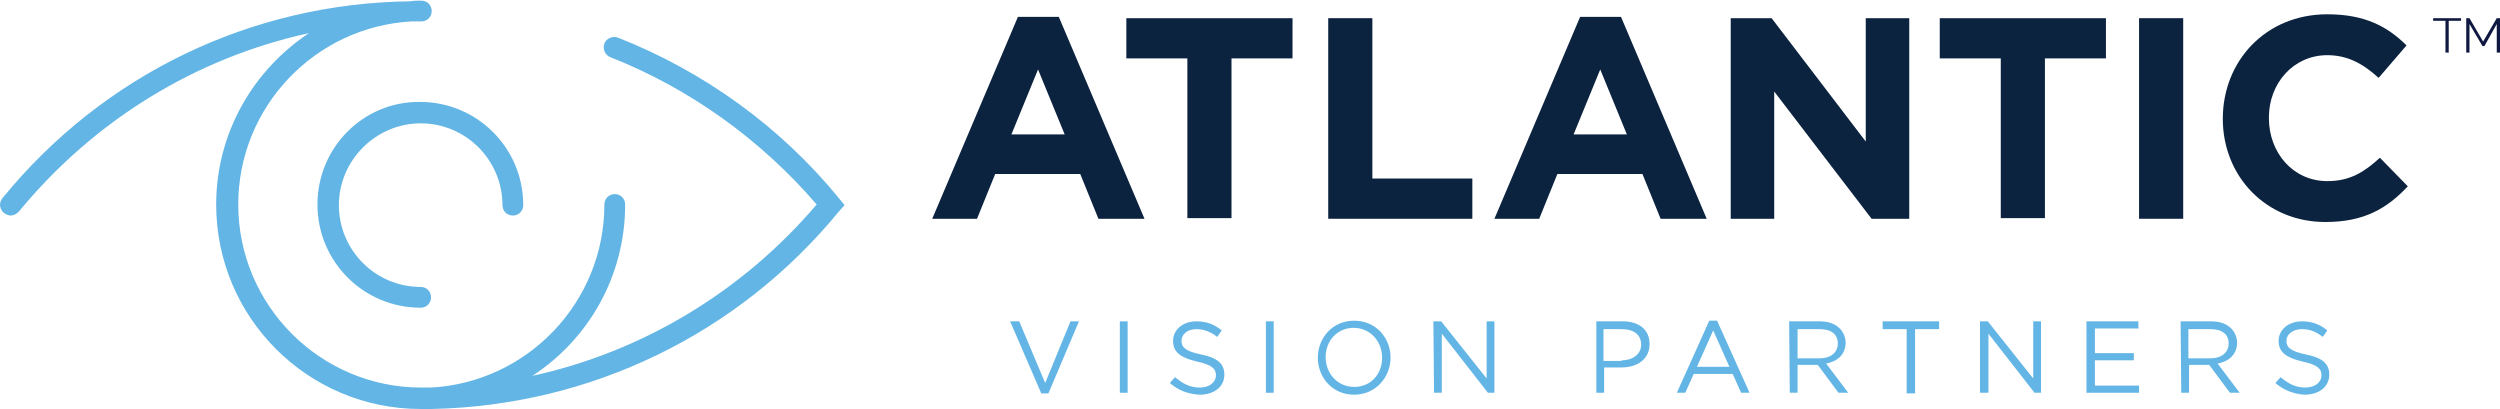
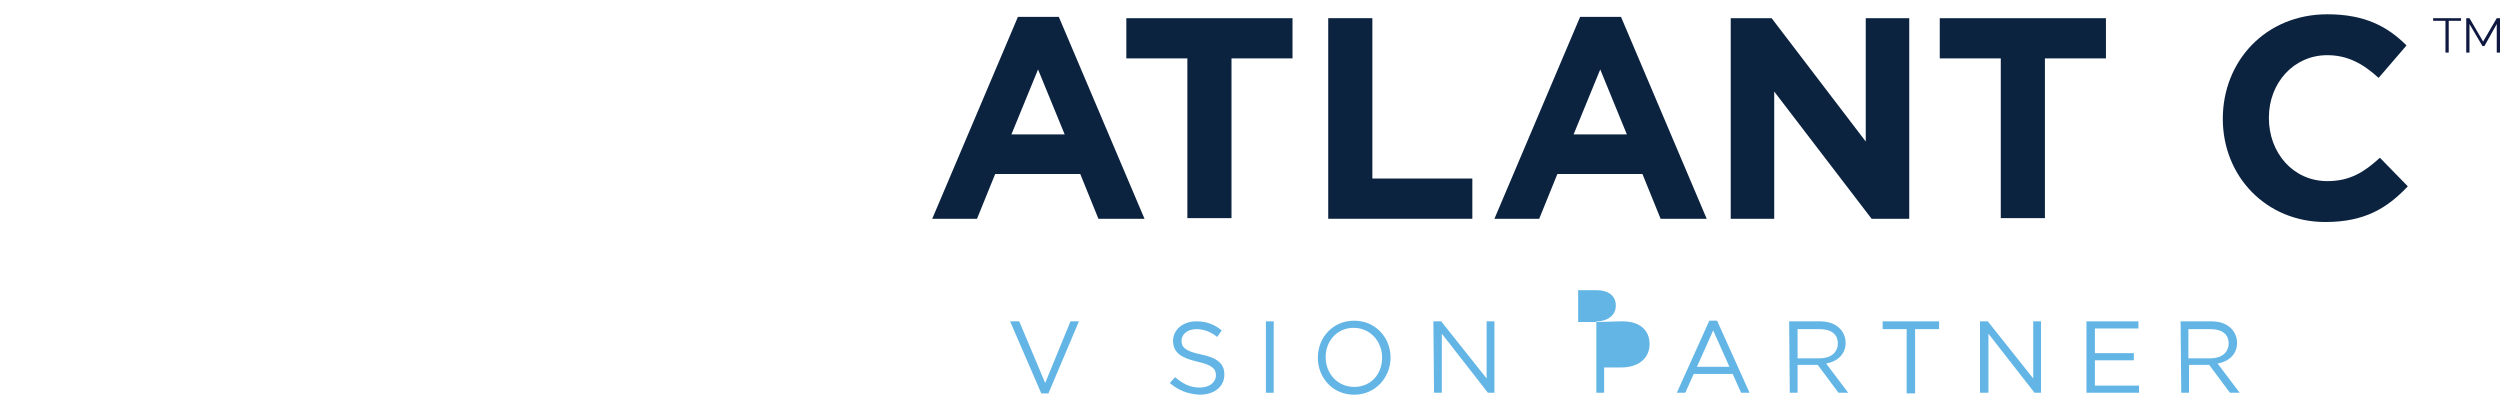
<svg xmlns="http://www.w3.org/2000/svg" id="Layer_1" style="enable-background:new 0 0 385.1 63;" version="1.1" viewBox="0 0 385.1 63" x="0px" y="0px">
  <style type="text/css">
	.st0{fill:#62B5E5;}
	.st1{fill:#0C2340;}
	.st2{fill:#0E1840;}
</style>
  <g id="background">
</g>
  <g id="Layer_1_00000105398057811283765230000003525708983231241897_">
    <g>
      <g>
-         <path class="st0" d="M129.2,30.5c-9-11-20.8-19.5-34-24.7c-0.8-0.3-1.8,0.1-2.1,0.9c-0.3,0.8,0.1,1.8,0.9,2.1&#10;    c12.2,4.8,23.2,12.7,31.8,22.7C114.3,45,98.9,54.2,82,57.9c8.6-5.6,14.3-15.3,14.3-26.4c0-0.9-0.7-1.6-1.6-1.6&#10;    c-0.9,0-1.6,0.7-1.6,1.6c0,15.1-11.9,27.4-26.7,28.2c-0.5,0-1,0-1.5,0c-15.6,0-28.2-12.7-28.2-28.2c0-15.1,11.9-27.4,26.7-28.2&#10;    c0.5,0,1,0,1.5,0c0.9,0,1.6-0.7,1.6-1.6c0-0.9-0.7-1.6-1.6-1.6c-0.6,0-1.1,0-1.7,0.1C38.7,0.5,15.9,11.5,0.4,30.5&#10;    c-0.6,0.7-0.5,1.7,0.2,2.3c0.3,0.2,0.7,0.4,1,0.4c0.5,0,0.9-0.2,1.3-0.6C14.5,18.5,30.2,8.9,47.6,5.1&#10;    C39,10.8,33.3,20.5,33.3,31.5C33.3,48.9,47.4,63,64.8,63c0.6,0,1.1,0,1.7,0c24.4-0.5,47.2-11.5,62.7-30.4l0.9-1L129.2,30.5z" />
-         <path class="st0" d="M48.9,31.5c0,8.8,7.1,15.9,15.9,15.9c0.9,0,1.6-0.7,1.6-1.6c0-0.9-0.7-1.6-1.6-1.6c-7,0-12.6-5.7-12.6-12.6&#10;    s5.7-12.6,12.6-12.6c7,0,12.6,5.7,12.6,12.6c0,0.9,0.7,1.6,1.6,1.6c0.9,0,1.6-0.7,1.6-1.6c0-8.8-7.1-15.9-15.9-15.9&#10;    C56,15.6,48.9,22.7,48.9,31.5z" />
-       </g>
+         </g>
      <g>
        <g>
          <path class="st1" d="M156.8,2.6h6.3l13.2,31.1h-7.1l-2.8-6.9h-13.1l-2.8,6.9h-6.9L156.8,2.6z M164,20.7l-4.1-10l-4.1,10H164z" />
          <path class="st1" d="M182.9,9h-9.4V2.8h25.6V9h-9.4v24.6h-6.8V9z" />
          <path class="st1" d="M204.6,2.8h6.8v24.7h15.4v6.2h-22.2L204.6,2.8L204.6,2.8z" />
          <path class="st1" d="M243.4,2.6h6.3l13.2,31.1h-7.1l-2.8-6.9h-13.1l-2.8,6.9h-6.9L243.4,2.6z M250.6,20.7l-4.1-10l-4.1,10H250.6&#10;     z" />
          <path class="st1" d="M266.6,2.8h6.3l14.5,19v-19h6.7v30.9h-5.8l-15-19.6v19.6h-6.7L266.6,2.8L266.6,2.8z" />
          <path class="st1" d="M308.2,9h-9.4V2.8h25.6V9H315v24.6h-6.8L308.2,9L308.2,9z" />
-           <path class="st1" d="M329.5,2.8h6.8v30.9h-6.8V2.8z" />
          <path class="st1" d="M342.4,18.3L342.4,18.3c0-8.9,6.6-16.1,16.1-16.1c5.8,0,9.3,1.9,12.2,4.8l-4.3,5c-2.4-2.2-4.8-3.5-7.9-3.5&#10;     c-5.2,0-9,4.3-9,9.6v0.1c0,5.3,3.7,9.7,9,9.7c3.5,0,5.7-1.4,8.1-3.6l4.3,4.4c-3.2,3.4-6.7,5.5-12.7,5.5&#10;     C349.1,34.2,342.4,27.2,342.4,18.3z" />
        </g>
        <g>
          <path class="st0" d="M155.6,49.5h1.4L161,59l3.9-9.5h1.3l-4.7,11.1h-1.1L155.6,49.5z" />
-           <path class="st0" d="M172.5,49.5h1.2v11h-1.2V49.5z" />
          <path class="st0" d="M180.2,59l0.8-0.9c1.2,1,2.3,1.6,3.8,1.6c1.5,0,2.5-0.8,2.5-1.9v0c0-1-0.6-1.6-2.9-2.1&#10;     c-2.5-0.6-3.7-1.4-3.7-3.2v0c0-1.7,1.5-3,3.6-3c1.6,0,2.8,0.5,3.9,1.4l-0.7,1c-1-0.8-2.1-1.2-3.2-1.2c-1.4,0-2.3,0.8-2.3,1.8v0&#10;     c0,1,0.6,1.6,3,2.1c2.5,0.5,3.6,1.4,3.6,3.1v0c0,1.9-1.6,3.1-3.8,3.1C182.9,60.7,181.5,60.1,180.2,59z" />
          <path class="st0" d="M195,49.5h1.2v11H195V49.5z" />
          <path class="st0" d="M203,55.1L203,55.1c0-3.1,2.3-5.7,5.6-5.7s5.6,2.6,5.6,5.7c0,0,0,0,0,0c0,3-2.3,5.7-5.6,5.7&#10;     C205.2,60.8,203,58.1,203,55.1z M212.9,55.1L212.9,55.1c0-2.5-1.8-4.6-4.4-4.6c-2.5,0-4.3,2-4.3,4.5v0c0,2.5,1.8,4.6,4.4,4.6&#10;     S212.9,57.6,212.9,55.1z" />
          <path class="st0" d="M220.8,49.5h1.2l7,8.8v-8.8h1.2v11h-1l-7.1-9.1v9.1h-1.2L220.8,49.5L220.8,49.5z" />
-           <path class="st0" d="M245.9,49.5h4.1c2.5,0,4.1,1.3,4.1,3.5v0c0,2.4-2,3.6-4.3,3.6h-2.7v3.9h-1.2L245.9,49.5L245.9,49.5z&#10;      M249.8,55.5c1.8,0,3-1,3-2.4v0c0-1.6-1.2-2.4-3-2.4h-2.8v4.9H249.8z" />
+           <path class="st0" d="M245.9,49.5h4.1c2.5,0,4.1,1.3,4.1,3.5v0c0,2.4-2,3.6-4.3,3.6h-2.7v3.9h-1.2L245.9,49.5L245.9,49.5z&#10;      c1.8,0,3-1,3-2.4v0c0-1.6-1.2-2.4-3-2.4h-2.8v4.9H249.8z" />
          <path class="st0" d="M263.3,49.4h1.2l5,11.1h-1.3l-1.3-2.9h-6l-1.3,2.9h-1.3L263.3,49.4z M266.4,56.5l-2.5-5.6l-2.5,5.6H266.4z" />
          <path class="st0" d="M275.6,49.5h4.7c1.4,0,2.4,0.4,3.1,1.1c0.5,0.5,0.9,1.3,0.9,2.2v0c0,1.8-1.3,2.9-3,3.2l3.4,4.5h-1.5&#10;     l-3.2-4.3h0h-3.1v4.3h-1.2L275.6,49.5L275.6,49.5z M280.3,55.2c1.7,0,2.8-0.9,2.8-2.3v0c0-1.4-1-2.2-2.8-2.2h-3.4v4.5&#10;     C276.9,55.2,280.3,55.2,280.3,55.2z" />
          <path class="st0" d="M293.7,50.7H290v-1.2h8.7v1.2H295v9.9h-1.3L293.7,50.7L293.7,50.7z" />
          <path class="st0" d="M305,49.5h1.2l7,8.8v-8.8h1.2v11h-1l-7.1-9.1v9.1H305L305,49.5L305,49.5z" />
          <path class="st0" d="M321.4,49.5h8v1.1h-6.7v3.8h6v1.1h-6v3.9h6.8v1.1h-8.1L321.4,49.5L321.4,49.5z" />
          <path class="st0" d="M335.9,49.5h4.7c1.4,0,2.4,0.4,3.1,1.1c0.5,0.5,0.9,1.3,0.9,2.2v0c0,1.8-1.3,2.9-3,3.2l3.4,4.5h-1.5&#10;     l-3.2-4.3h0h-3.1v4.3h-1.2L335.9,49.5L335.9,49.5z M340.5,55.2c1.7,0,2.8-0.9,2.8-2.3v0c0-1.4-1-2.2-2.8-2.2h-3.4v4.5&#10;     C337.1,55.2,340.5,55.2,340.5,55.2z" />
-           <path class="st0" d="M350.5,59l0.8-0.9c1.2,1,2.3,1.6,3.8,1.6c1.5,0,2.5-0.8,2.5-1.9v0c0-1-0.6-1.6-2.9-2.1&#10;     c-2.5-0.6-3.7-1.4-3.7-3.2v0c0-1.7,1.5-3,3.6-3c1.6,0,2.8,0.5,3.9,1.4l-0.7,1c-1-0.8-2-1.2-3.2-1.2c-1.4,0-2.4,0.8-2.4,1.8v0&#10;     c0,1,0.6,1.6,3,2.1c2.5,0.5,3.6,1.4,3.6,3.1v0c0,1.9-1.6,3.1-3.8,3.1C353.3,60.7,351.8,60.1,350.5,59z" />
        </g>
        <g>
          <path class="st2" d="M379.1,3.2h-1.9v4.9h-0.5V3.2h-1.9V2.8h4.3L379.1,3.2L379.1,3.2z" />
          <path class="st2" d="M384.6,8.1V3.7l-1.9,3.4h-0.3l-2-3.4v4.4h-0.5V2.8h0.5l2.1,3.6l2.1-3.6h0.5v5.3&#10;     C385.1,8.1,384.6,8.1,384.6,8.1z" />
        </g>
      </g>
    </g>
  </g>
</svg>